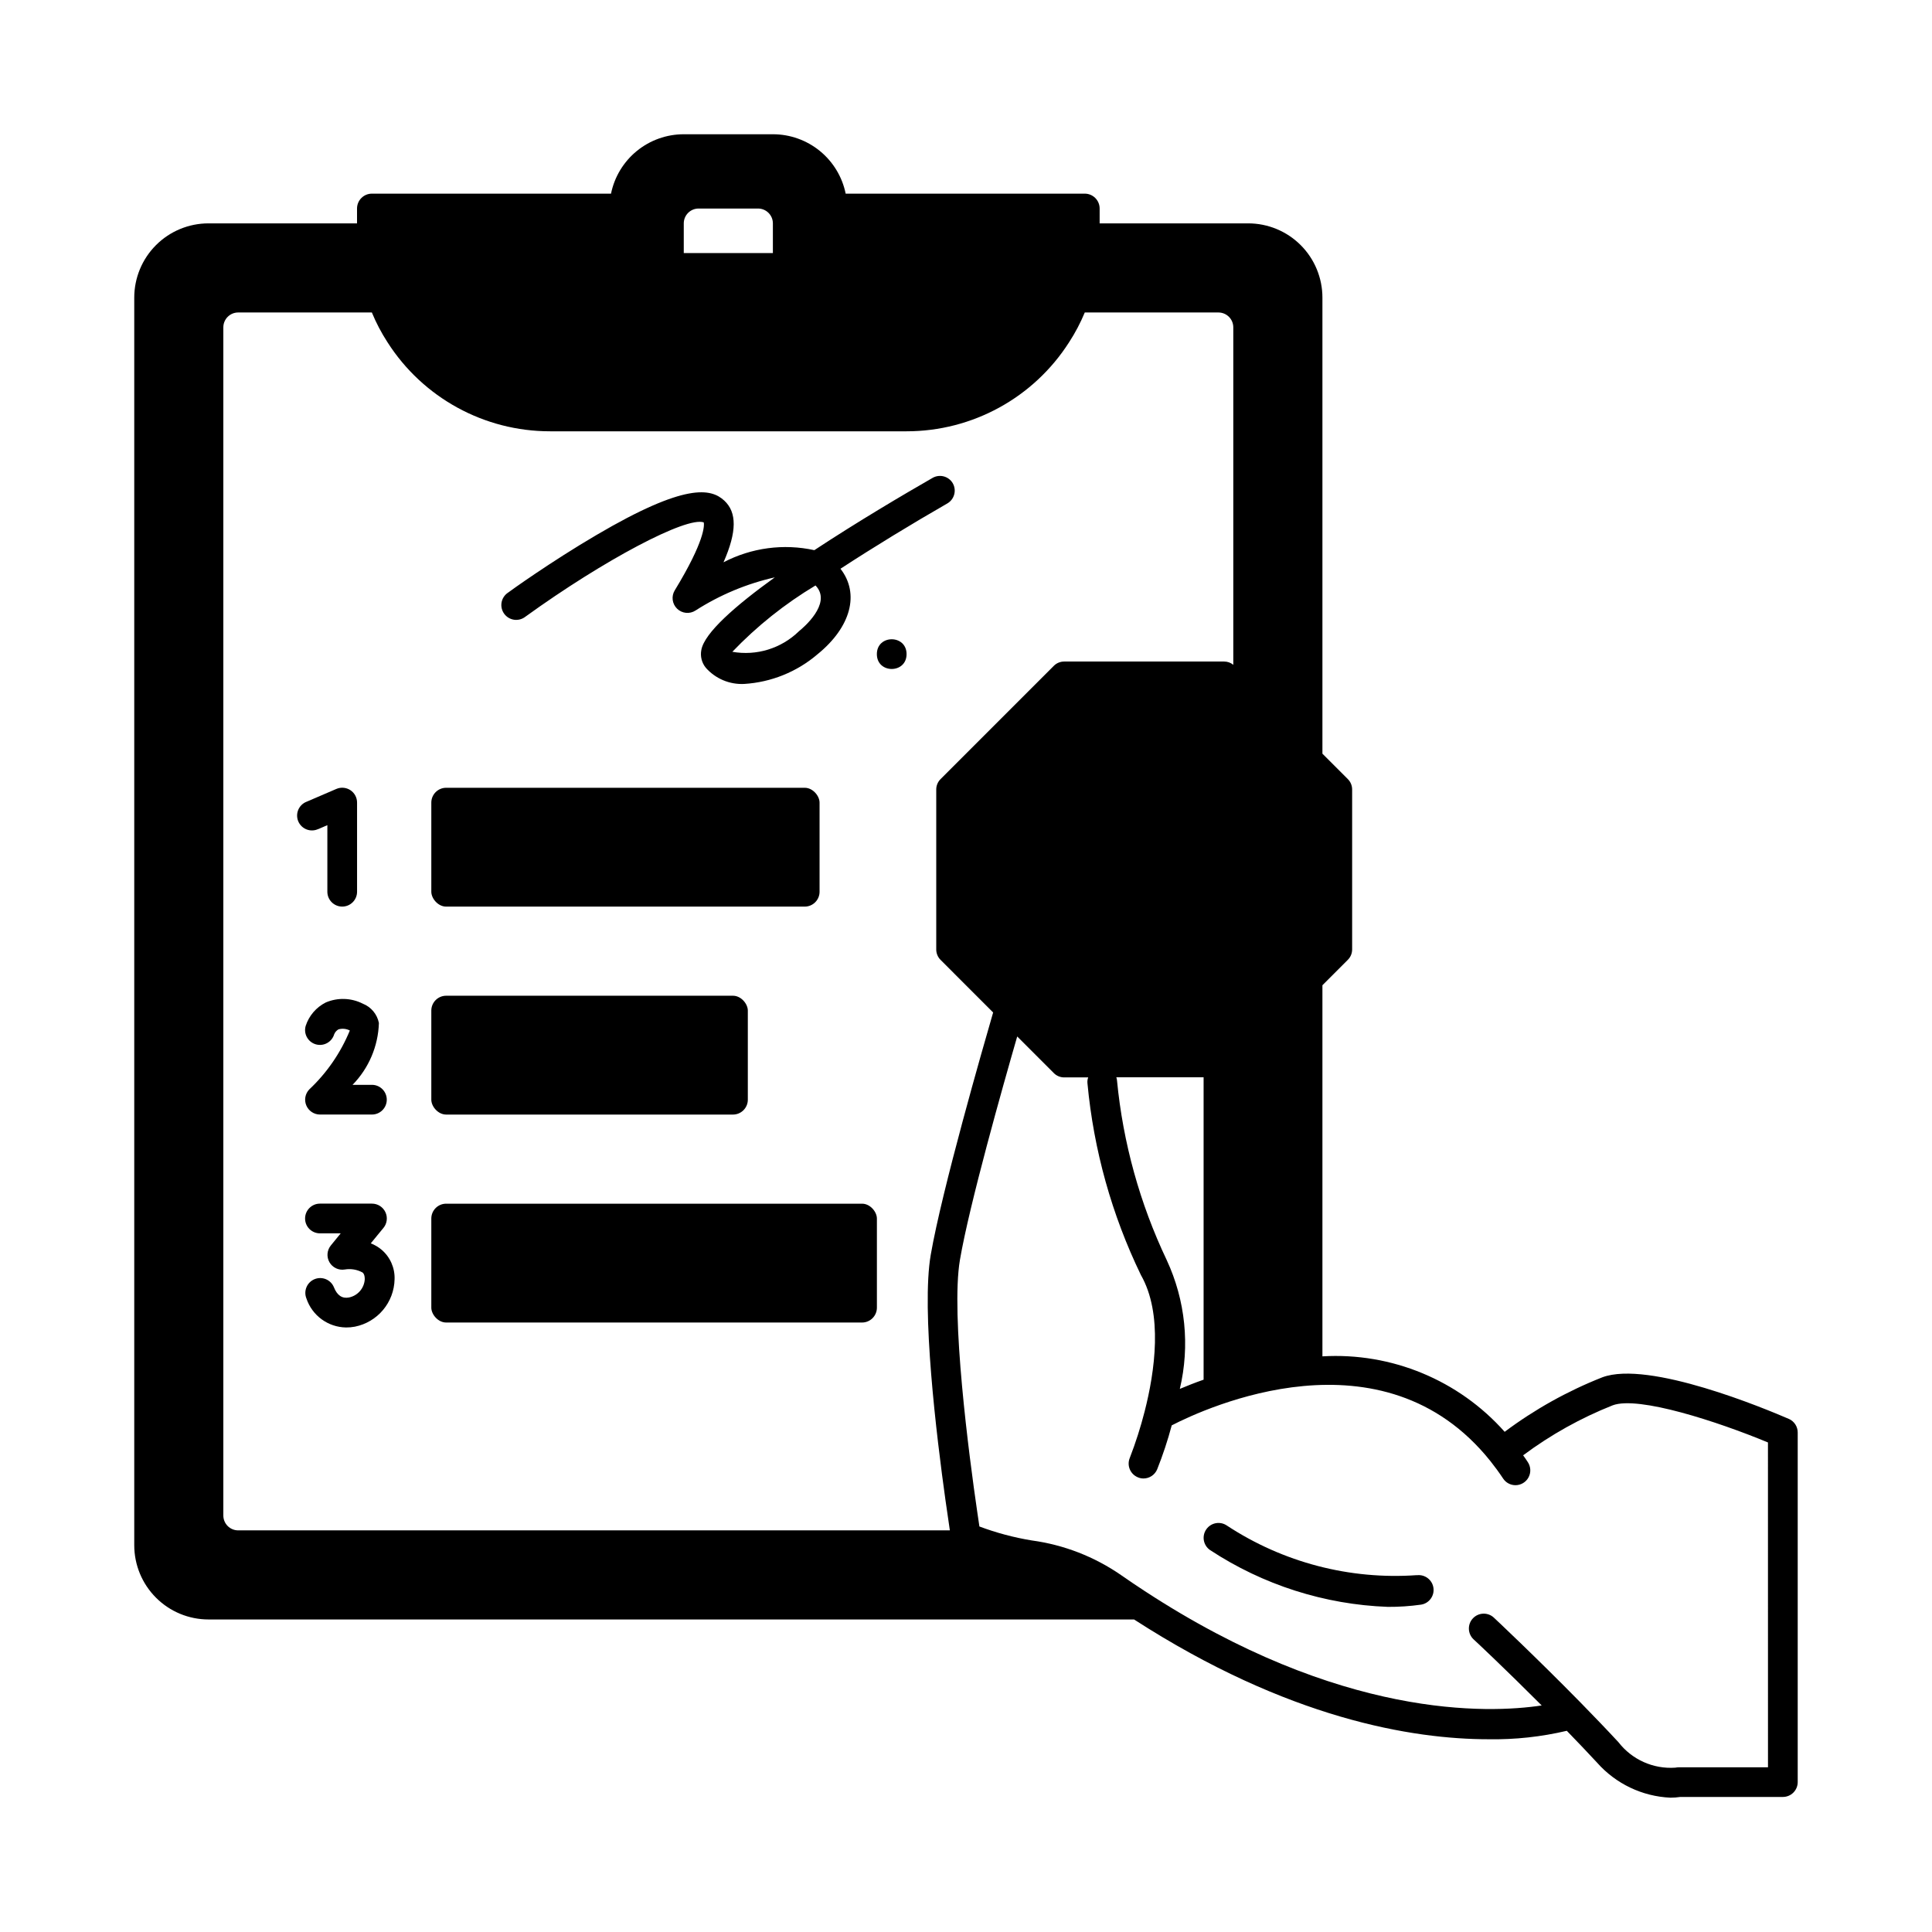
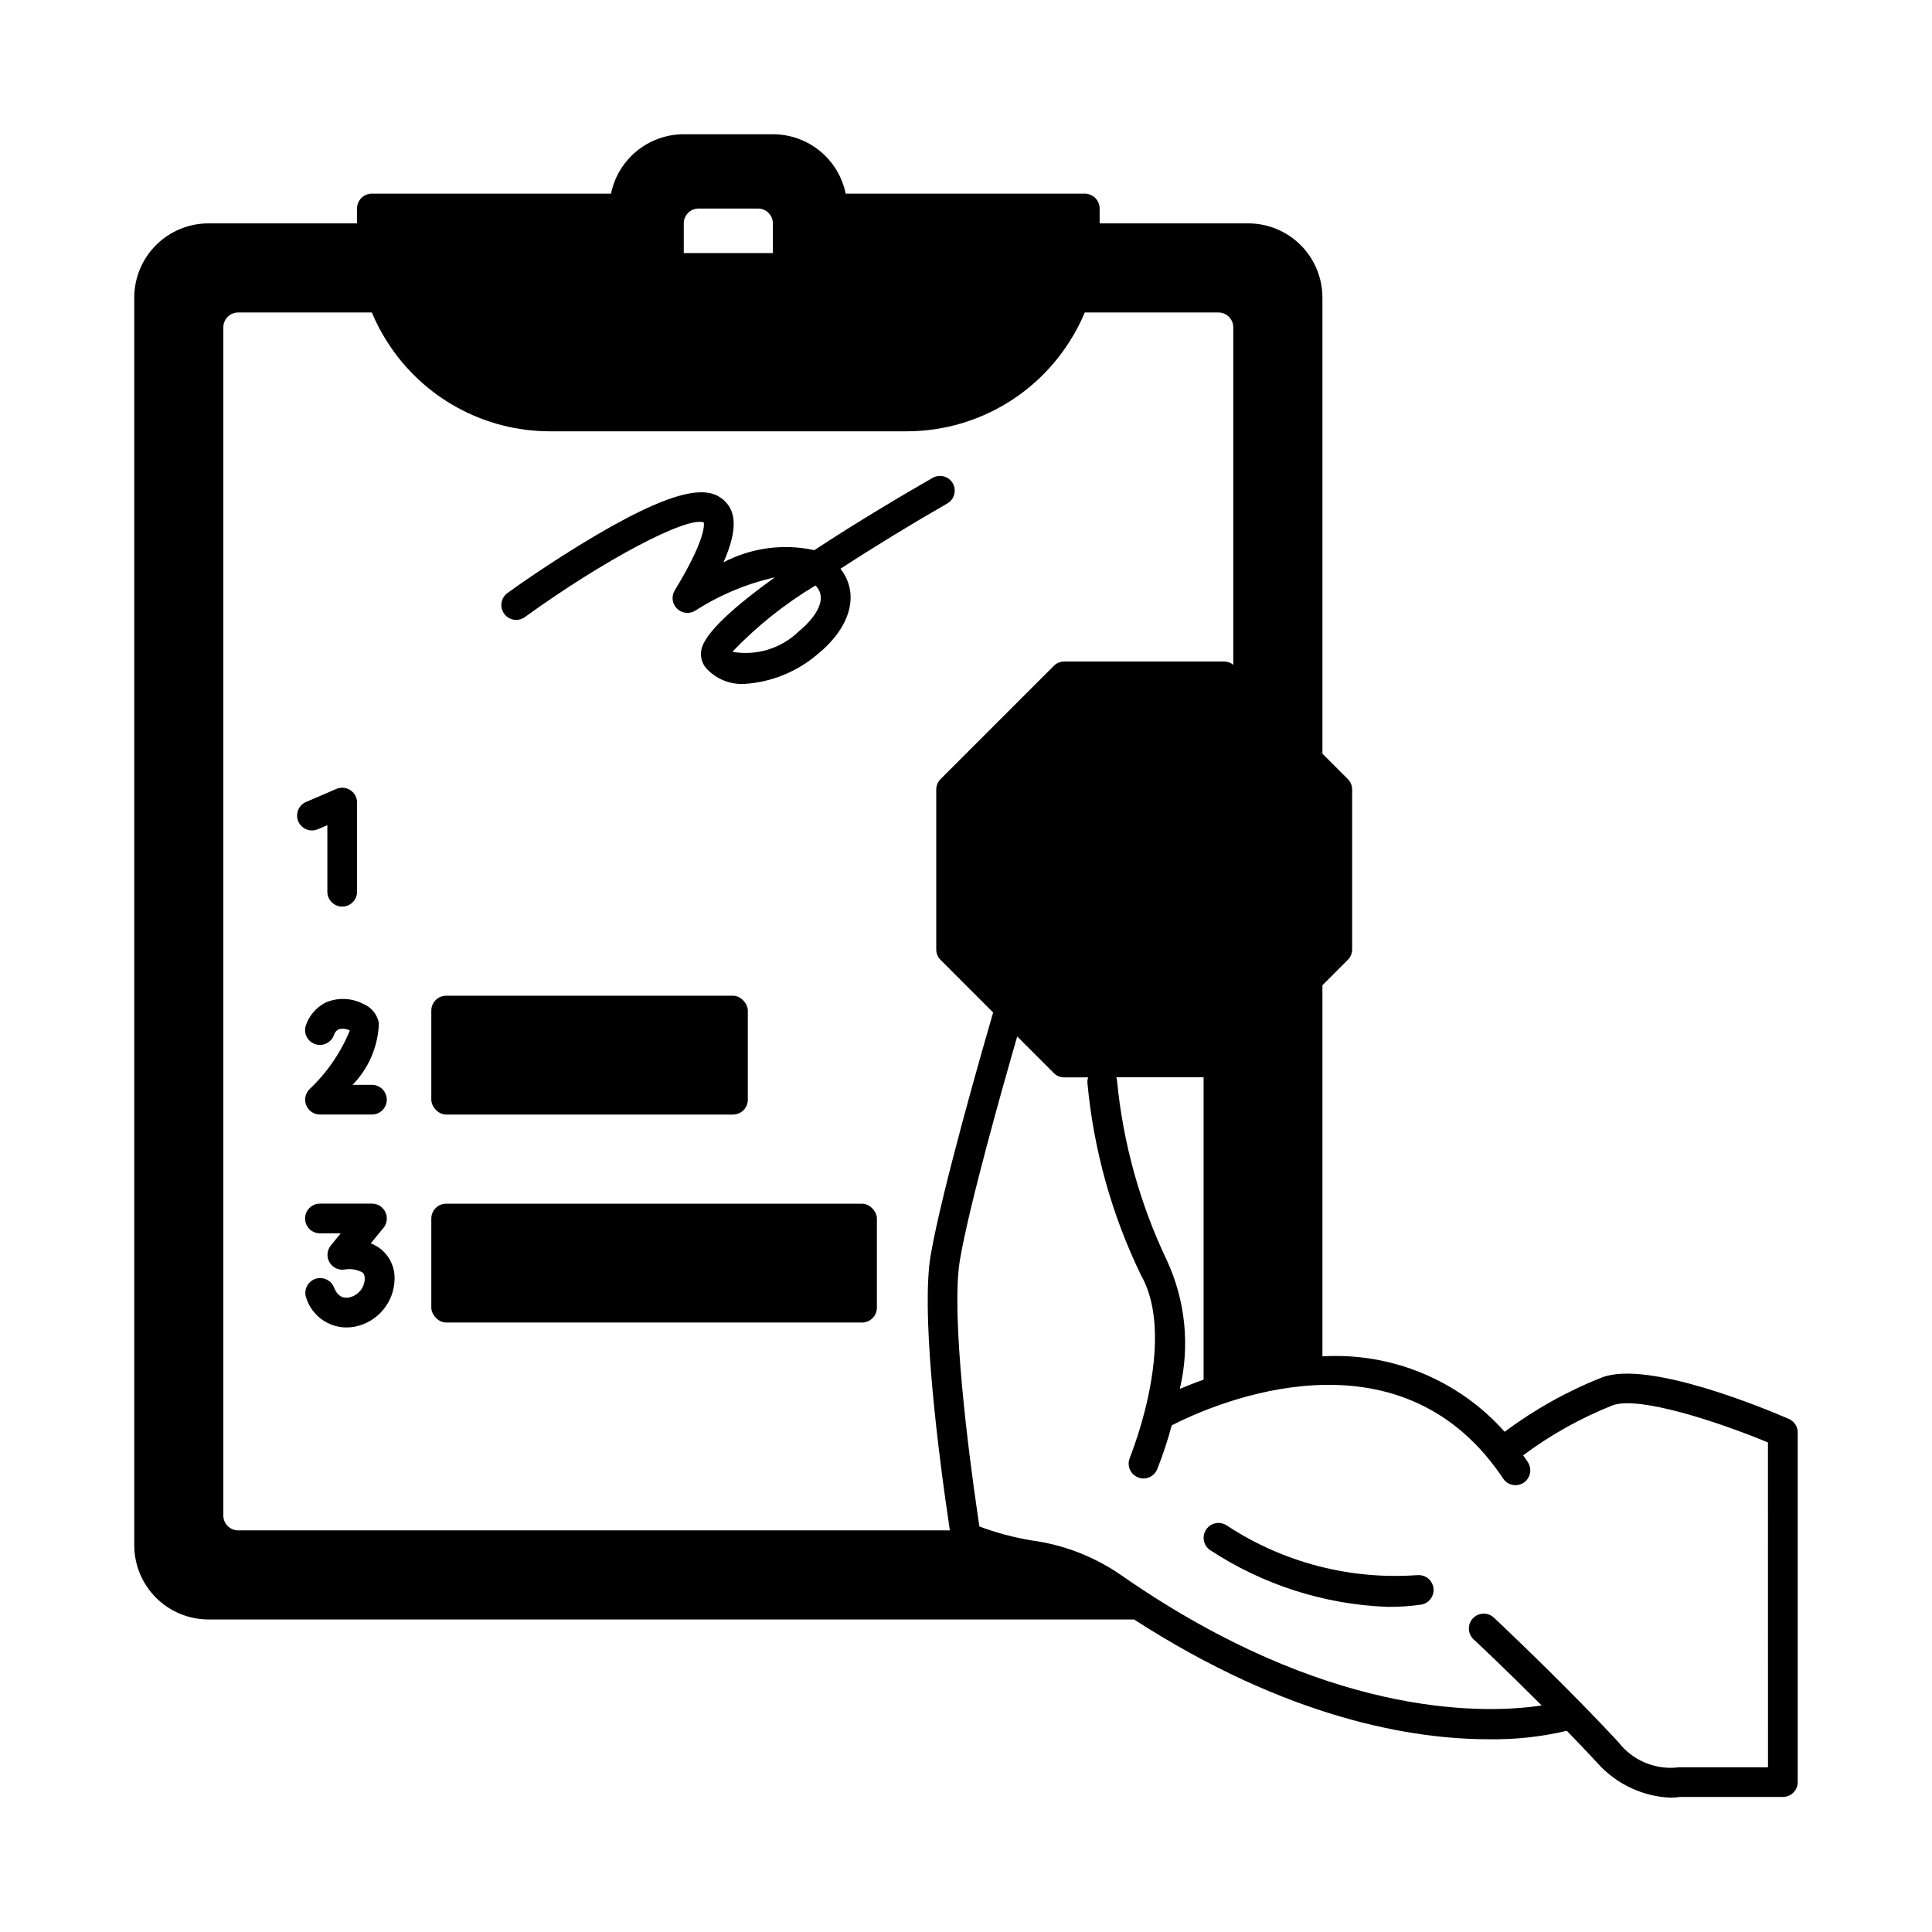
<svg xmlns="http://www.w3.org/2000/svg" fill="#000000" width="800px" height="800px" version="1.1" viewBox="144 144 512 512">
  <g>
    <path d="m618.05 520.02c-6.102-2.637-37.094-15.609-49.414-11.02-9.23 3.641-17.938 8.5-25.883 14.445-12.188-13.711-29.984-21.078-48.297-19.996v-98.344l6.707-6.715c0.746-0.73 1.168-1.73 1.168-2.773v-42.398c0-1.047-0.418-2.047-1.168-2.777l-6.707-6.707v-120.86c0-5.219-2.07-10.227-5.762-13.918-3.691-3.691-8.695-5.762-13.918-5.762h-39.359v-3.938c0-1.043-0.414-2.043-1.152-2.781s-1.738-1.156-2.781-1.156h-63.371c-0.906-4.445-3.324-8.438-6.836-11.309-3.516-2.867-7.914-4.434-12.449-4.434h-23.617c-4.539 0-8.934 1.566-12.449 4.434-3.516 2.871-5.93 6.863-6.836 11.309h-63.371c-2.176 0-3.938 1.766-3.938 3.938v3.938h-39.359c-5.219 0-10.227 2.07-13.914 5.762-3.691 3.691-5.766 8.699-5.766 13.918v330.62c0 5.219 2.074 10.223 5.766 13.914 3.688 3.691 8.695 5.766 13.914 5.766h245.28c40.793 26.332 73.777 31.746 94.031 31.746 6.949 0.109 13.883-0.645 20.648-2.242 2.715 2.793 5.434 5.652 8.031 8.445h-0.004c4.957 5.598 11.969 8.945 19.438 9.281 0.879 0 1.754-0.066 2.621-0.195h27.176c1.043 0 2.043-0.414 2.781-1.152 0.738-0.738 1.152-1.738 1.152-2.785v-92.637c0.008-1.57-0.922-2.992-2.359-3.621zm-164.86-42.094c-7.121-14.977-11.578-31.078-13.172-47.586-0.02-0.289-0.082-0.574-0.18-0.848h23.129v80.137c-2.363 0.828-4.473 1.676-6.297 2.441h-0.004c2.715-11.449 1.488-23.477-3.477-34.145zm-58.609 63.766c0.473 3.371 0.891 6.086 1.141 7.871h-188.6c-2.172 0-3.934-1.762-3.934-3.934v-314.88c0-2.172 1.762-3.938 3.934-3.938h35.426c1.133 2.746 2.516 5.383 4.133 7.875 9.387 14.719 25.641 23.625 43.098 23.613h94.465c17.453 0.004 33.699-8.902 43.086-23.613 1.621-2.492 3.008-5.129 4.148-7.875h35.426-0.004c1.043 0 2.047 0.418 2.785 1.156 0.738 0.734 1.152 1.738 1.152 2.781v89.434c-0.68-0.566-1.535-0.871-2.418-0.867h-42.398c-1.043 0-2.039 0.414-2.769 1.16l-29.969 29.977c-0.75 0.73-1.168 1.73-1.168 2.777v42.391c0 1.047 0.418 2.047 1.168 2.781l13.91 13.918c-2.598 8.934-13.555 46.996-16.531 64.195-2.543 14.594 1.535 48.168 3.918 65.18zm-69.375-330.62v-7.871c0-2.176 1.762-3.938 3.934-3.938h15.746c1.043 0 2.043 0.414 2.781 1.152 0.738 0.738 1.156 1.738 1.156 2.785v7.871zm287.33 401.28h-23.617c-0.309 0-0.617 0.031-0.918 0.094-5.848 0.422-11.516-2.117-15.102-6.754-3.242-3.504-6.707-7.086-10.102-10.57-11.707-11.926-22.75-22.301-22.891-22.418v-0.004c-1.586-1.488-4.078-1.41-5.566 0.176-1.492 1.586-1.41 4.082 0.176 5.57 0.141 0.094 8.328 7.777 18.051 17.516-14.074 2.125-53.277 3.684-105.31-30.387-2.047-1.34-4.094-2.715-6.18-4.172-7.055-4.875-15.156-8.02-23.656-9.172-4.731-0.777-9.379-2.016-13.867-3.699-0.156-0.984-0.355-2.281-0.566-3.84-2.148-14.664-7.086-52.215-4.59-66.832 2.496-14.617 11.375-46.035 15.176-59.184l9.684 9.684c0.727 0.746 1.727 1.164 2.769 1.164h6.359c-0.188 0.5-0.254 1.039-0.195 1.574 1.645 17.645 6.445 34.848 14.168 50.797 5.879 10.312 3.699 25.543 0.984 36.156-1.066 4.176-2.379 8.285-3.934 12.305-0.832 2.008 0.117 4.305 2.125 5.141 0.469 0.207 0.98 0.312 1.496 0.316 1.59 0 3.023-0.957 3.637-2.426 1.516-3.805 2.805-7.695 3.856-11.652 9.012-4.644 55.891-26.316 84.484 9.508 1.141 1.441 2.258 2.953 3.344 4.59v0.004c0.727 1.094 1.953 1.75 3.269 1.754 1.449 0 2.781-0.801 3.465-2.082s0.605-2.836-0.199-4.043c-0.41-0.613-0.789-1.203-1.234-1.793h-0.004c7.297-5.438 15.277-9.895 23.734-13.25 6.824-2.559 27.883 4.328 41.148 9.84z" />
    <path d="m519.5 561.43c-17.766 1.266-35.457-3.348-50.344-13.129-1.789-1.242-4.242-0.793-5.481 0.996s-0.793 4.242 0.996 5.481c14.035 9.23 30.328 14.438 47.113 15.059 2.949 0.02 5.894-0.18 8.816-0.59 2.121-0.336 3.578-2.312 3.277-4.438s-2.25-3.617-4.379-3.356z" />
    <path d="m396.51 272.09c-1.086-1.879-3.488-2.523-5.371-1.441-7.691 4.41-19.859 11.594-31.332 19.152h0.004c-8.152-1.789-16.676-0.652-24.074 3.215 3.582-8.133 3.559-13.25 0.195-16.359-3.527-3.25-10.297-4.723-33.809 9.094-12.105 7.086-23.051 14.957-23.496 15.312v-0.004c-0.895 0.594-1.508 1.523-1.703 2.578-0.191 1.055 0.055 2.141 0.684 3.008 0.629 0.871 1.582 1.445 2.644 1.594 1.059 0.148 2.137-0.141 2.981-0.805 20.898-15.098 42.77-26.633 47.273-24.992 0.156 0.789 0.316 4.863-7.676 17.988h-0.004c-0.965 1.57-0.711 3.598 0.613 4.883 1.32 1.285 3.356 1.48 4.898 0.469 6.434-4.125 13.539-7.094 20.996-8.777-10.469 7.543-18.656 14.719-19.469 19.23-0.332 1.672 0.102 3.406 1.18 4.727 2.562 2.902 6.305 4.481 10.172 4.289 7.164-0.441 13.992-3.203 19.441-7.871 8.855-7.188 11.219-16.059 6.078-22.656 8.879-5.785 18.812-11.848 28.34-17.32 1.844-1.086 2.481-3.445 1.434-5.312zm-40.816 39.227c-4.66 4.535-11.215 6.551-17.617 5.414 6.527-6.816 13.941-12.73 22.039-17.578 0.137 0.137 0.266 0.281 0.379 0.434 3.606 4.543-3.359 10.566-4.801 11.723z" />
-     <path d="m384.25 317.35c0 5.246-7.871 5.246-7.871 0 0-5.25 7.871-5.25 7.871 0" />
    <path d="m262.24 462.99h110.21c2.172 0 3.938 2.172 3.938 3.938v23.617c0 2.172-1.762 3.938-3.938 3.938h-110.21c-2.172 0-3.938-2.172-3.938-3.938v-23.617c0-2.172 1.762-3.938 3.938-3.938z" />
-     <path d="m262.24 352.77h95.016c2.172 0 3.938 2.172 3.938 3.938v23.617c0 2.172-1.762 3.938-3.938 3.938h-95.016c-2.172 0-3.938-2.172-3.938-3.938v-23.617c0-2.172 1.762-3.938 3.938-3.938z" />
    <path d="m262.24 407.88h76.004c2.172 0 3.938 2.172 3.938 3.938v23.617c0 2.172-1.762 3.938-3.938 3.938h-76.004c-2.172 0-3.938-2.172-3.938-3.938v-23.617c0-2.172 1.762-3.938 3.938-3.938z" />
    <path d="m245.12 475.19c-0.855-0.719-1.82-1.289-2.859-1.691l3.344-4.078h0.004c0.973-1.176 1.18-2.812 0.527-4.191-0.652-1.383-2.047-2.262-3.574-2.254h-13.777c-2.172 0-3.934 1.762-3.934 3.934 0 2.176 1.762 3.938 3.934 3.938h5.512l-2.621 3.211c-1.035 1.266-1.18 3.039-0.363 4.457s2.426 2.18 4.039 1.918c1.617-0.277 3.281 0 4.723 0.789 0.172 0.141 0.59 0.496 0.59 1.793-0.137 2.371-1.848 4.348-4.172 4.828-1.793 0.355-3.148-0.535-4-2.699v-0.004c-0.824-2.008-3.125-2.969-5.137-2.144-2.008 0.828-2.969 3.125-2.144 5.137 1.52 4.512 5.711 7.578 10.473 7.66 0.789 0.008 1.582-0.062 2.359-0.211 6.031-1.207 10.41-6.445 10.523-12.598 0.098-2.984-1.172-5.856-3.445-7.793z" />
    <path d="m230.32 409.67c-2.527 1.281-4.438 3.512-5.312 6.203-0.609 2.09 0.59 4.273 2.676 4.883 2.086 0.609 4.273-0.59 4.883-2.676 0.223-0.539 0.617-0.992 1.125-1.285 1.004-0.293 2.086-0.188 3.016 0.301-2.43 5.914-6.098 11.238-10.754 15.617-1.086 1.137-1.391 2.812-0.773 4.258 0.617 1.445 2.035 2.387 3.606 2.394h13.777c2.172 0 3.934-1.762 3.934-3.938 0-2.172-1.762-3.934-3.934-3.934h-5.133c4.301-4.398 6.793-10.25 6.981-16.398-0.461-2.312-2.059-4.231-4.25-5.102-3.07-1.562-6.672-1.68-9.84-0.324z" />
    <path d="m228.39 363.7 2.363-1.023v17.645c0 2.172 1.762 3.934 3.938 3.934 2.172 0 3.934-1.762 3.934-3.934v-23.617c0.004-1.332-0.66-2.574-1.773-3.305-1.113-0.73-2.516-0.848-3.734-0.316l-7.871 3.387-0.004-0.004c-0.992 0.387-1.789 1.164-2.203 2.148-0.41 0.984-0.406 2.098 0.016 3.078 0.422 0.98 1.227 1.746 2.223 2.125 1 0.379 2.109 0.332 3.074-0.125z" />
  </g>
</svg>